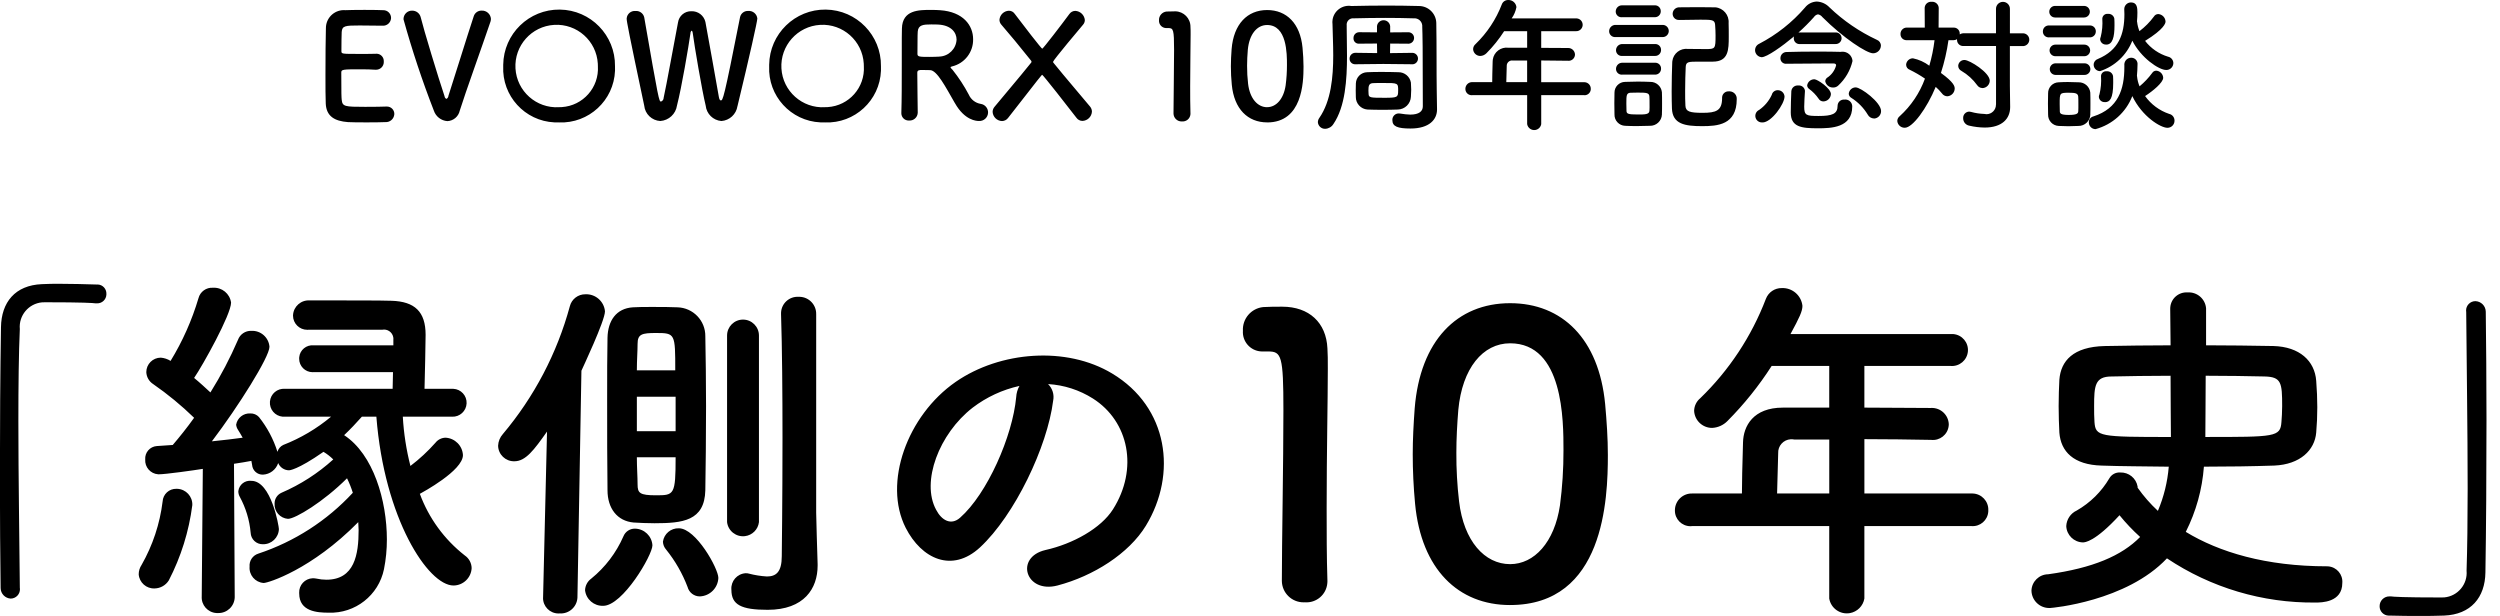
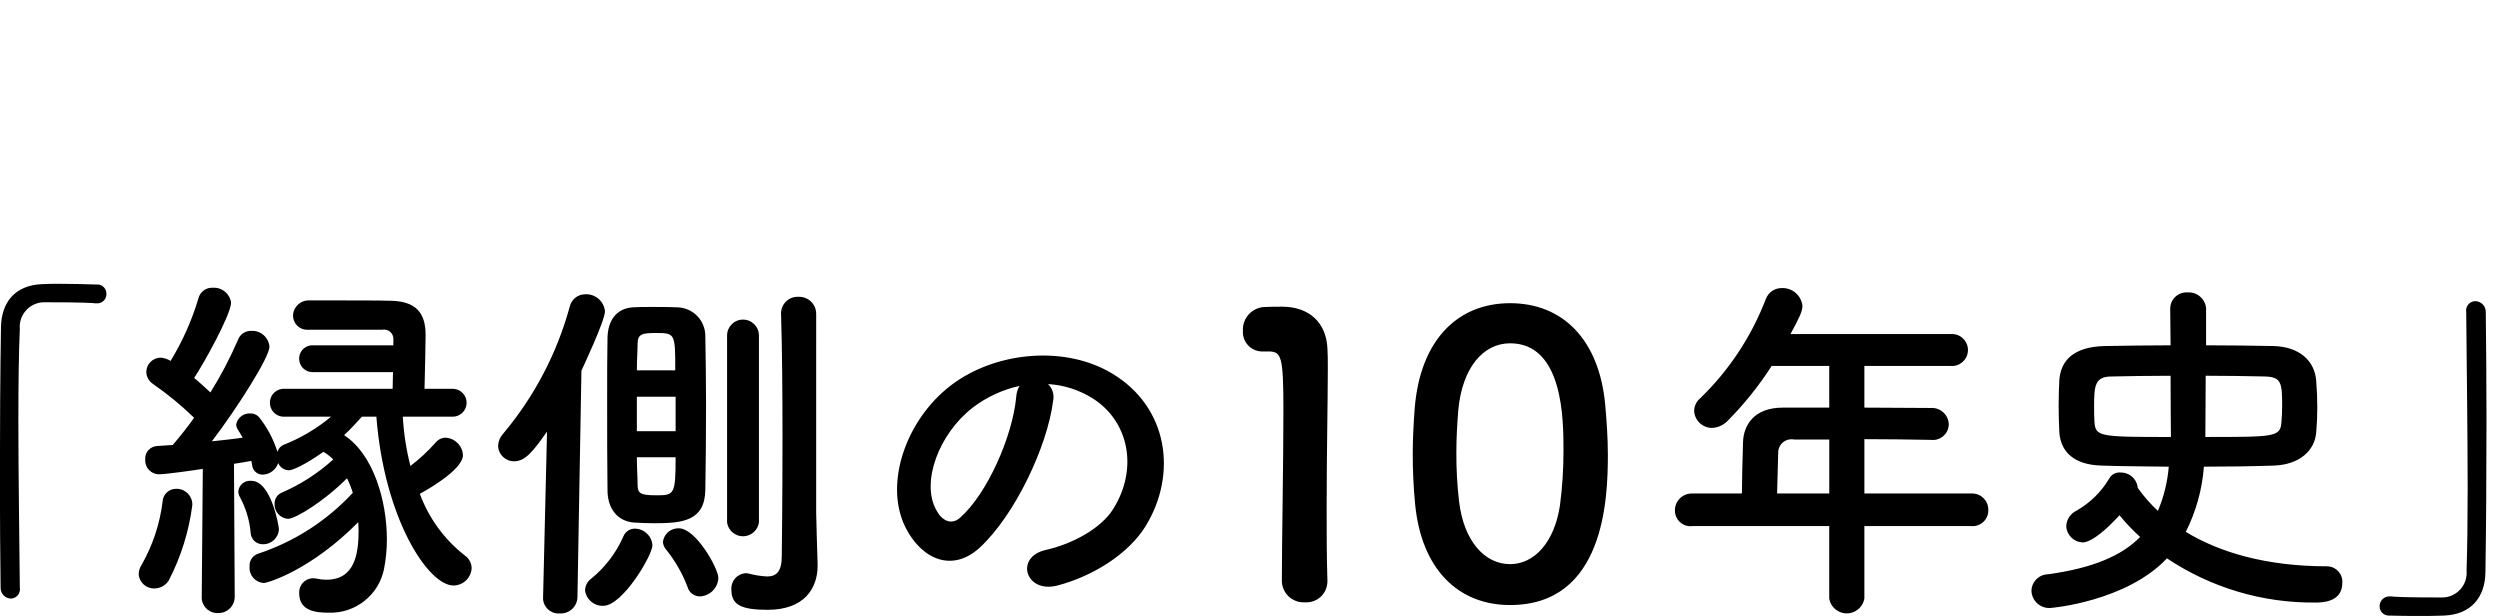
<svg xmlns="http://www.w3.org/2000/svg" version="1.1" id="ttl" x="0px" y="0px" width="276px" height="68px" viewBox="0 0 276 68">
  <path d="M2.188,64.844c-0.04-5.119-0.16-12.117-0.16-18.357c0-3.918,0.04-7.519,0.16-10.157  c-0.135-1.495,0.967-2.817,2.462-2.952c0.125-0.012,0.251-0.014,0.377-0.008c4.16,0,5.279,0.08,5.519,0.119h0.16  c0.556,0.02,1.021-0.416,1.04-0.973c0-0.021,0-0.045,0-0.066c0.023-0.553-0.405-1.019-0.957-1.042  c-0.041-0.001-0.082-0.001-0.123,0.003c-1.439-0.04-2.679-0.08-4.079-0.08c-0.64,0-1.28,0-1.96,0.039  c-2.959,0.121-4.479,2-4.519,4.76c-0.08,4.759-0.12,10.918-0.12,16.877c0,4.318,0.04,8.479,0.08,11.918  c0.009,0.621,0.499,1.129,1.12,1.16c0.569-0.01,1.023-0.479,1.014-1.048c0-0.052-0.005-0.103-0.014-0.152V64.844L2.188,64.844z   M49.906,46.004c0.85,0.037,1.57-0.621,1.607-1.471c0.038-0.851-0.621-1.57-1.471-1.608c-0.045-0.002-0.091-0.002-0.136,0h-3.039  c0.04-2,0.12-4.64,0.12-5.959c0-2.56-1.2-3.68-3.759-3.76c-1.24-0.04-4.28-0.04-6.639-0.04h-2.4  c-0.952-0.062-1.775,0.659-1.837,1.611c-0.001,0.023-0.002,0.046-0.003,0.068c0.001,0.865,0.705,1.566,1.57,1.564  c0.037,0,0.073-0.002,0.11-0.004h8.159c0.559-0.117,1.107,0.241,1.224,0.801c0.022,0.104,0.027,0.213,0.016,0.318v0.601h-8.8  c-0.803-0.077-1.517,0.512-1.594,1.315c-0.005,0.055-0.007,0.109-0.006,0.164c-0.001,0.818,0.661,1.483,1.479,1.485  c0.041,0,0.081-0.002,0.121-0.005h8.759l-0.04,1.84H31.47c-0.851-0.072-1.598,0.559-1.67,1.409c-0.072,0.851,0.559,1.598,1.409,1.67  c0.086,0.007,0.174,0.007,0.261,0h5.079c-1.579,1.319-3.362,2.372-5.279,3.12c-0.313,0.148-0.546,0.426-0.64,0.759  c-0.438-1.395-1.129-2.696-2.04-3.839c-0.246-0.268-0.597-0.414-0.96-0.4c-0.759-0.041-1.429,0.491-1.56,1.24  c0.019,0.201,0.087,0.394,0.2,0.561c0.16,0.279,0.36,0.56,0.52,0.879c-0.959,0.121-2.119,0.281-3.4,0.4  c2.919-3.84,6.359-9.318,6.359-10.439c-0.081-1.03-0.967-1.81-2-1.758c-0.658-0.025-1.257,0.379-1.48,1  c-0.866,2.006-1.882,3.945-3.039,5.799c-0.52-0.479-1.16-1.079-1.8-1.6c0.96-1.4,4.08-7,4.08-8.318  c-0.135-0.986-1.007-1.701-2-1.639c-0.743-0.051-1.416,0.437-1.6,1.158c-0.722,2.431-1.756,4.756-3.079,6.919  c-0.326-0.204-0.696-0.327-1.08-0.36c-0.884,0-1.6,0.717-1.6,1.601c0.023,0.537,0.307,1.029,0.76,1.319  c1.607,1.113,3.118,2.357,4.519,3.72c-0.8,1.12-1.639,2.159-2.359,3c-0.68,0.04-1.28,0.08-1.76,0.12  c-0.762,0.055-1.335,0.717-1.28,1.479l0,0c-0.058,0.848,0.583,1.58,1.429,1.638c0.017,0.001,0.034,0.002,0.051,0.003  c0.76,0,3.879-0.44,4.879-0.601l-0.12,14.038v0.04c-0.062,0.953,0.661,1.775,1.614,1.837c0.062,0.004,0.124,0.005,0.187,0.002  c0.99,0.027,1.814-0.753,1.841-1.743c0.001-0.045,0-0.091-0.001-0.136l-0.08-14.6c0.719-0.12,1.359-0.2,1.919-0.32  c0.04,0.12,0.04,0.32,0.08,0.439c0.046,0.624,0.575,1.1,1.2,1.08c0.771-0.038,1.438-0.547,1.68-1.279  c0.204,0.482,0.676,0.797,1.2,0.8c0,0,0.879,0,3.8-2.04c0.393,0.234,0.756,0.517,1.08,0.84c-1.69,1.533-3.623,2.777-5.719,3.68  c-0.471,0.213-0.77,0.685-0.76,1.201c-0.045,0.868,0.612,1.614,1.48,1.678c0.8,0,3.919-1.879,6.518-4.479  c0.254,0.516,0.468,1.051,0.64,1.6c-2.855,3.088-6.446,5.399-10.438,6.72c-0.618,0.195-1.017,0.794-0.96,1.438  c-0.074,0.92,0.612,1.725,1.531,1.799c0.009,0,0.019,0.001,0.029,0.002c0.479,0,5.279-1.48,10.438-6.719  c0,0.279,0.04,0.6,0.04,0.879c0,2.681-0.44,5.479-3.559,5.479c-0.363-0.001-0.726-0.04-1.08-0.12  c-0.145-0.031-0.292-0.045-0.44-0.04c-0.854,0.035-1.519,0.757-1.484,1.611c0,0.022,0.002,0.046,0.004,0.069c0,2,2,2.119,3.24,2.119  c2.939,0.111,5.528-1.92,6.119-4.801c0.215-1.08,0.322-2.178,0.32-3.279c0-4.278-1.48-9.399-4.72-11.518  c0.68-0.641,1.32-1.32,1.96-2.04h1.6c0.88,11.278,5.719,18.638,8.518,18.638c1.07-0.01,1.948-0.852,2-1.92  c-0.011-0.562-0.294-1.085-0.76-1.4c-2.253-1.762-3.97-4.117-4.959-6.801c0.28-0.16,4.759-2.56,4.759-4.279  c-0.057-1.035-0.883-1.863-1.919-1.92c-0.438,0.009-0.85,0.215-1.12,0.561c-0.834,0.941-1.759,1.799-2.76,2.559  c-0.456-1.781-0.737-3.603-0.84-5.438h5.439V46.004z M30.79,58.404c0-0.28-0.84-5.319-3.04-5.319  c-0.708-0.085-1.351,0.419-1.437,1.127c-0.001,0.011-0.002,0.022-0.003,0.033c0.001,0.21,0.056,0.417,0.16,0.6  c0.667,1.224,1.076,2.571,1.2,3.959c0.023,0.729,0.631,1.302,1.36,1.28c0.949,0.017,1.734-0.733,1.76-1.682V58.404z M18.632,64.083  c1.346-2.6,2.227-5.415,2.6-8.319c0.038-0.955-0.707-1.761-1.663-1.799c-0.032-0.001-0.064-0.002-0.096-0.001  c-0.802-0.021-1.476,0.599-1.52,1.399c-0.303,2.465-1.092,4.844-2.32,7c-0.208,0.307-0.32,0.67-0.32,1.041  c0.068,0.91,0.848,1.602,1.76,1.56c0.635-0.013,1.222-0.345,1.559-0.883V64.083z M90.106,34.688  c0.026-1.035-0.792-1.895-1.828-1.921c-0.044-0.001-0.087-0.001-0.131,0.001c-1.007-0.052-1.866,0.723-1.917,1.73  c-0.002,0.036-0.003,0.073-0.002,0.109v0.08c0.12,3.64,0.16,8.801,0.16,13.639c0,6.879-0.08,13.078-0.08,13.078  c0,1.759-0.64,2.238-1.64,2.238c-0.676-0.04-1.346-0.147-2-0.319c-0.117-0.033-0.239-0.047-0.36-0.04  c-0.927,0.063-1.627,0.867-1.564,1.794c0.001,0.016,0.002,0.03,0.004,0.046c0,1.641,1.08,2.2,4,2.2c4.04,0,5.519-2.36,5.519-4.88  v-0.16c-0.04-1.4-0.16-5.039-0.16-5.68V34.686V34.688z M80.268,57.645c0.118,0.972,1.002,1.664,1.974,1.545  c0.81-0.098,1.447-0.736,1.546-1.545V37.044c0-0.972-0.788-1.761-1.76-1.761c-0.972,0-1.76,0.789-1.76,1.761V57.645L80.268,57.645z   M77.868,54.125c0.04-2.52,0.08-5.919,0.08-9.279c0-2.759-0.04-5.519-0.08-7.718c0.022-1.729-1.351-3.156-3.08-3.2  c-0.72-0.04-1.8-0.04-2.839-0.04c-0.76,0-1.48,0-2.08,0.04c-1.84,0.12-2.76,1.48-2.8,3.36c-0.04,1.8-0.04,4.239-0.04,6.8  c0,3.52,0,7.279,0.04,10.039c0,2,1.08,3.4,2.88,3.559c0.68,0.041,1.479,0.08,2.319,0.08c3.081-0.004,5.521-0.244,5.601-3.643  L77.868,54.125z M77.268,65.843c1.106-0.046,1.993-0.933,2.039-2.04c0-1.039-2.479-5.479-4.359-5.479  c-0.88-0.032-1.641,0.607-1.76,1.479c0.013,0.327,0.141,0.638,0.36,0.88c0.998,1.241,1.794,2.631,2.36,4.119  C76.071,65.42,76.631,65.848,77.268,65.843L77.268,65.843z M59.951,66.003c-0.01,0.942,0.747,1.715,1.689,1.724  c0.05,0.001,0.1-0.001,0.149-0.005c1.015,0.067,1.891-0.702,1.958-1.716c0.001-0.015,0.002-0.029,0.002-0.043l0.44-25.036  c0.12-0.28,2.6-5.519,2.6-6.559c-0.103-1.103-1.053-1.93-2.159-1.88c-0.81-0.011-1.521,0.535-1.72,1.32  c-1.409,5.188-3.935,10.006-7.4,14.117c-0.316,0.354-0.5,0.807-0.52,1.28c0.017,0.967,0.815,1.736,1.782,1.72  c0.006,0,0.012,0,0.018-0.001c1.24,0,2.16-1.239,3.6-3.278l-0.435,18.314v0.04L59.951,66.003z M66.589,66.883  c2.16,0,5.439-5.6,5.439-6.679c-0.061-1.021-0.897-1.821-1.919-1.841c-0.56-0.012-1.069,0.322-1.28,0.841  c-0.794,1.822-2.015,3.427-3.559,4.679c-0.412,0.299-0.663,0.771-0.68,1.28c0.115,1.007,0.987,1.756,2,1.718L66.589,66.883z   M70.309,40.883c0-1.12,0.08-2.12,0.08-2.92c0-1.079,0.48-1.2,2.039-1.2c2.12,0,2.12,0.08,2.12,4.119L70.309,40.883L70.309,40.883z   M74.588,47.602h-4.279v-3.8h4.279V47.602z M74.588,50.48c0,4.16-0.16,4.201-2.16,4.201c-1.8,0-2.039-0.24-2.039-1.201  c0-0.84-0.08-1.879-0.08-3H74.588z M115.708,42.402c1.762,0.104,3.469,0.654,4.959,1.601c3.959,2.521,5.039,7.759,2.2,12.237  c-1.32,2.08-4.4,3.801-7.439,4.48c-3.439,0.801-2.2,4.84,1.32,3.919c3.959-1.04,7.878-3.519,9.758-6.6  c3.479-5.72,2.48-13.078-3.719-16.8c-5.039-3.04-12.358-2.48-17.277,0.92c-5.36,3.719-8.039,11.158-5.519,16.117  c1.759,3.438,5.119,5,8.2,2.16c3.839-3.561,7.439-11.119,8.079-16.201c0.137-0.666-0.075-1.355-0.561-1.832L115.708,42.402z   M112.548,42.604c-0.214,0.379-0.337,0.803-0.36,1.238c-0.4,4.32-3.2,10.68-6.2,13.318c-1,0.88-2.04,0.279-2.64-0.881  c-1.68-3.078,0.32-8.399,4.039-11.277c1.527-1.163,3.288-1.981,5.162-2.396L112.548,42.604z M146.548,64.216V64.13  c-0.086-2.666-0.086-5.375-0.086-8.041c0-6.149,0.129-11.911,0.129-15.351c0-0.946,0-1.721-0.043-2.279  c-0.129-2.838-2.021-4.6-4.987-4.6c-0.9,0-1.248,0-2.107,0.043c-1.325,0.139-2.309,1.291-2.236,2.621  c-0.077,1.18,0.816,2.199,1.996,2.275c0.065,0.005,0.131,0.006,0.197,0.004h0.6c1.462,0,1.678,0.473,1.678,6.493  c0,5.677-0.172,14.835-0.172,18.834c0.012,1.321,1.094,2.382,2.416,2.369c0.04,0,0.08-0.001,0.12-0.004  c1.274,0.099,2.388-0.854,2.486-2.128c0.004-0.05,0.007-0.1,0.007-0.149L146.548,64.216z M166.715,66.796  c10.406,0,10.793-11.7,10.793-16.555c0-1.849-0.129-3.741-0.3-5.634c-0.688-7.181-4.729-11.135-10.492-11.135  c-5.848,0-9.933,4.127-10.534,11.608c-0.13,1.763-0.216,3.44-0.216,5.073c0,1.807,0.086,3.613,0.259,5.462  c0.684,7.228,4.769,11.182,10.487,11.182L166.715,66.796z M166.715,62.281c-2.8,0-5.117-2.537-5.633-6.924  c-0.209-1.783-0.309-3.578-0.3-5.375c0-1.547,0.086-3.139,0.215-4.729c0.43-4.601,2.709-7.353,5.719-7.353  c5.892,0,5.892,8.514,5.892,11.824c0.005,2.027-0.125,4.053-0.388,6.063c-0.605,4.087-2.842,6.495-5.508,6.495L166.715,62.281z   M217.669,58.081c0.948,0.066,1.77-0.647,1.837-1.595c0.004-0.056,0.004-0.11,0.003-0.166c0.032-0.983-0.741-1.807-1.726-1.838  c-0.037-0.002-0.076-0.002-0.114,0h-11.841v-6c2.439,0,5,0.039,7.318,0.08h0.041c0.961,0.113,1.832-0.572,1.946-1.533  c0.007-0.062,0.011-0.125,0.013-0.188c-0.035-1.031-0.899-1.838-1.931-1.804c-0.023,0.001-0.047,0.003-0.069,0.004  c-2.4,0-4.881-0.04-7.319-0.04v-4.6h9.518c0.972,0.084,1.827-0.637,1.911-1.608s-0.637-1.827-1.607-1.911  c-0.102-0.008-0.203-0.008-0.304,0h-17.676c1-1.84,1.32-2.52,1.32-3.119c-0.126-1.152-1.123-2.009-2.28-1.959  c-0.781-0.013-1.485,0.468-1.759,1.199c-1.583,4.138-4.055,7.879-7.239,10.958c-0.42,0.346-0.668,0.856-0.68,1.4  c0.056,1.061,0.938,1.89,2,1.88c0.635-0.034,1.234-0.305,1.679-0.76c1.838-1.848,3.474-3.886,4.88-6.079h6.358v4.6h-5.119  c-3.279,0-4.359,2.04-4.4,3.841c-0.079,2.838-0.12,4.318-0.12,5.639h-5.479c-1.026-0.034-1.886,0.771-1.919,1.797  c-0.001,0.027-0.001,0.055-0.001,0.082c-0.008,0.948,0.754,1.724,1.701,1.732c0.073,0,0.146-0.004,0.219-0.013h15.117v8  c0.183,1.071,1.199,1.792,2.271,1.609c0.823-0.141,1.469-0.786,1.609-1.609v-8h11.839H217.669z M201.951,54.48h-5.76  c0.041-1.479,0.08-3.199,0.121-4.439c-0.045-0.81,0.575-1.502,1.385-1.547c0.125-0.007,0.252,0.002,0.375,0.027h3.879V54.48  L201.951,54.48z M239.632,38.123c-2.479,0-4.959,0.04-7.278,0.08c-3.479,0.08-4.84,1.64-5,3.72c-0.041,0.8-0.08,1.879-0.08,2.919  s0.039,2.08,0.08,2.92c0.159,2.079,1.56,3.559,4.679,3.639c2.159,0.08,4.719,0.08,7.399,0.121c-0.138,1.68-0.543,3.326-1.199,4.879  c-0.834-0.772-1.586-1.631-2.24-2.56v-0.12c-0.158-0.927-0.979-1.594-1.919-1.56c-0.489-0.034-0.956,0.215-1.2,0.64  c-0.869,1.48-2.11,2.707-3.6,3.559c-0.678,0.312-1.125,0.976-1.159,1.721c0.042,0.99,0.847,1.779,1.839,1.8  c0.199,0,1.32-0.04,4.04-3c0.696,0.858,1.458,1.66,2.278,2.399c-2.039,2.08-5.238,3.439-10.158,4.119  c-0.995,0.013-1.805,0.805-1.84,1.801c0.021,1.082,0.914,1.943,1.996,1.923c0.028,0,0.057-0.001,0.084-0.003  c0.16,0,8.4-0.721,12.879-5.479c4.85,3.242,10.566,4.943,16.399,4.879c0.64,0,2.96,0,2.96-2.16c0.078-0.936-0.618-1.758-1.554-1.834  c-0.042-0.004-0.084-0.006-0.126-0.006c-6.76,0-11.918-1.56-15.6-3.801c1.133-2.245,1.812-4.691,2-7.199  c2.68,0,5.358-0.041,7.758-0.121c2.88-0.119,4.479-1.719,4.64-3.639c0.08-0.92,0.12-1.84,0.12-2.8c0-0.92-0.04-1.919-0.12-2.919  c-0.16-2.2-1.84-3.76-4.719-3.84c-2.48-0.04-4.959-0.08-7.439-0.08v-4.077c-0.083-1.046-0.993-1.831-2.04-1.761  c-0.987-0.068-1.845,0.676-1.914,1.663c-0.004,0.046-0.005,0.092-0.005,0.138v0.04L239.632,38.123z M243.511,41.482  c2.32,0,4.64,0.041,6.479,0.08c1.88,0.041,1.96,0.681,1.96,3.279c0,0.641-0.04,1.24-0.08,1.76c-0.12,1.641-0.681,1.641-8.4,1.641  c-0.002-1.238,0.038-3.959,0.038-6.758L243.511,41.482z M239.669,48.244c-7.879,0-8.319-0.04-8.438-1.641  c-0.041-0.52-0.041-1.16-0.041-1.76c0-2.238,0.08-3.279,1.92-3.279c1.801-0.039,4.08-0.08,6.52-0.08  C239.629,44.244,239.669,46.964,239.669,48.244z M272.27,34.486c0.039,5.399,0.159,12.918,0.159,19.437  c0,3.479-0.04,6.679-0.12,9.078c0.136,1.495-0.967,2.816-2.461,2.952c-0.126,0.012-0.252,0.014-0.379,0.008  c-4.158,0-5.279-0.08-5.519-0.12h-0.16c-0.593-0.003-1.077,0.476-1.08,1.067c0,0.005,0,0.009,0,0.013  c-0.013,0.562,0.431,1.027,0.993,1.041c0.029,0.001,0.058,0,0.087-0.002c1.2,0.04,2.28,0.04,3.399,0.04c0.841,0,1.68,0,2.64-0.04  c2.96-0.12,4.519-2,4.56-4.759c0.079-4.76,0.119-10.918,0.119-16.877c0-4.319-0.04-8.479-0.08-11.918  c-0.013-0.635-0.523-1.146-1.158-1.16c-0.57,0.01-1.023,0.479-1.015,1.048c0.001,0.051,0.006,0.102,0.015,0.151V34.486  L272.27,34.486z" />
-   <path id="ttl1.svg" d="M42.229,2.837c0.485,0.035,0.907-0.33,0.942-0.815c0.001-0.017,0.002-0.033,0.002-0.05  c-0.002-0.471-0.386-0.851-0.856-0.849c-0.015,0-0.029,0-0.044,0.001c-0.24-0.016-1.12-0.032-2.032-0.032  c-0.9,0-1.81,0.016-2.101,0.032c-1.095-0.095-2.06,0.716-2.153,1.811c-0.006,0.068-0.009,0.137-0.008,0.206  c-0.031,1.008-0.048,3.185-0.048,5.137c0,1.301,0,2.481,0.032,3.154c0.064,1.408,0.976,1.937,2.449,2.049  c0.208,0.016,1.136,0.031,2.049,0.031s1.856-0.016,2.064-0.031c0.514,0.041,0.964-0.342,1.006-0.855  c0.001-0.015,0.002-0.029,0.003-0.045c0.003-0.449-0.357-0.814-0.806-0.818c-0.02,0-0.039,0-0.059,0.001h-0.077  c-0.3,0.017-1.329,0.032-2.272,0.032c-2.258,0-2.514-0.032-2.594-0.768c-0.031-0.272-0.048-0.641-0.048-3.025  c0-0.336,0.16-0.352,2.146-0.352c0.607,0,1.216,0.016,1.615,0.047h0.08c0.469,0.002,0.85-0.375,0.852-0.844  c0-0.023,0-0.046-0.002-0.069c0.026-0.444-0.312-0.826-0.757-0.852c-0.048-0.003-0.096-0.001-0.144,0.004  c-0.288,0.016-1.056,0.016-1.792,0.016c-1.969,0-1.984,0-1.984-0.32c0.016-0.928,0-1.713,0.031-2.1  c0.048-0.688,0.384-0.72,1.985-0.72C40.805,2.821,42.229,2.837,42.229,2.837z M50.757,12.217c0.608-1.953,2.449-7.043,3.393-9.828  c0.031-0.099,0.047-0.201,0.049-0.305c-0.036-0.532-0.491-0.938-1.024-0.912c-0.405-0.012-0.767,0.251-0.88,0.64  c-0.7,2.1-2.337,7.412-2.785,8.755c-0.008,0.149-0.094,0.283-0.225,0.353c-0.118-0.056-0.197-0.17-0.208-0.3  c-0.672-1.985-2.354-7.539-2.625-8.692c-0.097-0.442-0.491-0.756-0.944-0.752c-0.515-0.016-0.944,0.389-0.96,0.903  c-0.001,0.019-0.001,0.039,0,0.058c0.946,3.41,2.062,6.771,3.345,10.068c0.216,0.659,0.809,1.12,1.5,1.168  C50.057,13.342,50.616,12.867,50.757,12.217z M61.717,13.517c3.283,0.13,6.051-2.427,6.181-5.71c0.006-0.167,0.006-0.333-0.002-0.5  c0.044-3.408-2.684-6.206-6.092-6.249c-3.408-0.043-6.205,2.684-6.249,6.092c0,0.052,0,0.104,0,0.157  c-0.15,3.276,2.382,6.054,5.657,6.204c0.168,0.008,0.337,0.009,0.505,0.002V13.517z M61.717,11.836  c-2.511,0.146-4.663-1.772-4.809-4.282c-0.145-2.511,1.772-4.664,4.282-4.809c2.511-0.146,4.664,1.772,4.809,4.282  c0.006,0.093,0.008,0.187,0.008,0.279c0.145,2.351-1.643,4.372-3.993,4.518c-0.099,0.006-0.197,0.009-0.297,0.008V11.836z   M81.417,11.724c1.345-5.57,2.193-9.379,2.193-9.684c-0.054-0.505-0.502-0.875-1.009-0.832c-0.428-0.023-0.81,0.269-0.899,0.688  c-1.809,9.188-1.9,9.188-2.129,9.188c-0.08,0-0.16-0.101-0.208-0.368c-0.336-1.857-1.137-6.467-1.488-8.291  c-0.166-0.717-0.818-1.214-1.553-1.185c-0.737-0.02-1.372,0.518-1.473,1.249c-0.417,2.129-1.28,6.978-1.585,8.307  c0.001,0.186-0.114,0.352-0.288,0.416c-0.224,0-0.256-0.1-1.856-9.3c-0.103-0.439-0.511-0.737-0.96-0.7  c-0.492-0.046-0.928,0.314-0.975,0.806c-0.001,0.014-0.002,0.028-0.003,0.042c0,0.289,0.225,1.5,1.938,9.6  c0.09,0.928,0.846,1.651,1.776,1.7c0.941-0.066,1.708-0.779,1.842-1.713c0.512-1.969,1.279-6.515,1.487-7.972  c-0.005-0.111,0.043-0.217,0.128-0.288c0.048,0,0.101,0.08,0.128,0.288c0.177,1.345,1.01,6.291,1.426,7.987  c0.093,0.908,0.818,1.622,1.728,1.699c0.904-0.062,1.644-0.746,1.778-1.643L81.417,11.724z M91.079,13.517  c3.283,0.129,6.05-2.428,6.179-5.711c0.007-0.167,0.007-0.333-0.001-0.499c0.043-3.408-2.685-6.206-6.092-6.249  c-3.408-0.043-6.206,2.684-6.249,6.092c-0.001,0.052-0.001,0.104,0,0.157c-0.15,3.276,2.383,6.054,5.659,6.204  c0.167,0.008,0.335,0.009,0.502,0.002L91.079,13.517z M91.079,11.836c-2.511,0.146-4.664-1.771-4.81-4.281s1.771-4.664,4.281-4.81  c2.511-0.146,4.664,1.771,4.81,4.281c0.005,0.094,0.008,0.187,0.008,0.28c0.145,2.351-1.644,4.372-3.993,4.518  c-0.1,0.006-0.198,0.009-0.298,0.008L91.079,11.836z M105.415,11.372c1.088,1.938,2.399,1.984,2.657,1.984  c0.523,0.034,0.975-0.363,1.009-0.887c0.032-0.496-0.324-0.934-0.817-1.002c-0.582-0.098-1.076-0.482-1.312-1.023  c-0.511-0.967-1.11-1.883-1.792-2.737c-0.093-0.074-0.17-0.167-0.226-0.272c0-0.048,0.048-0.064,0.161-0.1  c1.394-0.324,2.368-1.58,2.336-3.01c0-1.5-1.071-3.025-3.665-3.2c-0.239-0.016-0.607-0.032-0.976-0.032c-1.345,0-3.17,0-3.218,2.049  c-0.017,0.656-0.017,0.72-0.017,4.178c0,1.76,0,3.666-0.048,5.154v0.032c0.002,0.445,0.365,0.804,0.81,0.802  c0.019,0,0.037,0,0.056-0.002c0.49,0.031,0.912-0.342,0.942-0.832c0.001-0.016,0.001-0.031,0.002-0.048  c0-0.577-0.049-3.2-0.049-4.399c0-0.289,0.225-0.301,0.528-0.301s0.672,0.016,0.881,0.016c0.767,0.01,1.71,1.851,2.735,3.631  H105.415z M103.715,6.25c-0.288,0.016-0.7,0.032-1.1,0.032c-1.121,0-1.329-0.016-1.329-0.336c0.016-0.928,0-2.065,0.032-2.449  c0.048-0.752,0.624-0.8,1.488-0.8c0.3,0,0.592,0,0.8,0.016c1.393,0.08,2,0.864,2,1.664c-0.052,1.019-0.872,1.829-1.891,1.869  L103.715,6.25z M113.842,6.714c0.028,0.024,0.041,0.063,0.032,0.1c0.006,0.037-0.007,0.073-0.032,0.1  c-1.424,1.776-3.041,3.649-4.049,4.882c-0.133,0.156-0.207,0.355-0.208,0.561c0.035,0.555,0.485,0.99,1.04,1.008  c0.267-0.006,0.515-0.136,0.672-0.352c3.634-4.674,3.714-4.754,3.762-4.754c0.08,0,2.9,3.585,3.777,4.738  c0.152,0.221,0.404,0.352,0.673,0.352c0.558-0.025,1.006-0.467,1.04-1.023c-0.001-0.206-0.075-0.404-0.208-0.562  c-1.056-1.28-2.641-3.104-4.066-4.866c-0.013-0.025-0.019-0.053-0.016-0.08c0-0.16,3.154-3.921,3.3-4.081  c0.133-0.145,0.206-0.333,0.208-0.528c-0.053-0.552-0.503-0.982-1.057-1.009c-0.263,0.003-0.508,0.135-0.656,0.352  c-0.848,1.153-2.9,3.826-2.993,3.826c-0.08,0-2.145-2.657-3.041-3.858c-0.144-0.212-0.384-0.339-0.641-0.336  c-0.553,0.023-1,0.458-1.04,1.009c0.005,0.195,0.078,0.382,0.208,0.528c0.88,1.012,2.032,2.405,3.296,3.989L113.842,6.714z   M131.427,12.557v-0.032c-0.032-0.992-0.032-2-0.032-2.994c0-2.288,0.049-4.433,0.049-5.713c0-0.352,0-0.64-0.017-0.848  c0.012-0.938-0.74-1.709-1.68-1.72c-0.059,0-0.118,0.002-0.177,0.007c-0.336,0-0.465,0-0.784,0.016  c-0.494,0.051-0.861,0.481-0.833,0.977c-0.026,0.441,0.309,0.82,0.75,0.847c0.022,0.001,0.045,0.001,0.066,0.001h0.225  c0.544,0,0.624,0.176,0.624,2.417c0,2.113-0.064,5.522-0.064,7.011c0.005,0.492,0.407,0.887,0.898,0.882  c0.016,0,0.03-0.001,0.046-0.001c0.475,0.037,0.89-0.316,0.927-0.791c0.002-0.021,0.003-0.041,0.003-0.062L131.427,12.557z   M139.891,13.517c3.873,0,4.018-4.354,4.018-6.162c0-0.689-0.048-1.393-0.111-2.1c-0.258-2.673-1.762-4.146-3.906-4.146  c-2.178,0-3.701,1.537-3.923,4.322c-0.048,0.656-0.08,1.28-0.08,1.889c0,0.672,0.032,1.344,0.101,2.033  c0.254,2.688,1.773,4.16,3.906,4.16L139.891,13.517z M139.891,11.836c-1.041,0-1.905-0.944-2.101-2.577  c-0.078-0.664-0.115-1.332-0.112-2c0-0.577,0.032-1.169,0.08-1.761c0.16-1.713,1.01-2.737,2.129-2.737  c2.193,0,2.193,3.169,2.193,4.4c0.002,0.754-0.046,1.508-0.145,2.256c-0.219,1.52-1.053,2.415-2.041,2.415L139.891,11.836z   M155.956,7.099c0.35-0.024,0.613-0.326,0.589-0.676c-0.021-0.316-0.273-0.567-0.589-0.589h-0.017l-2.48,0.032l0.016-1.056  l2.033,0.016h0.016c0.35-0.024,0.613-0.327,0.59-0.676c-0.021-0.316-0.273-0.567-0.59-0.589h-0.016l-2.033,0.016V2.889  c-0.041-0.402-0.402-0.694-0.804-0.651c-0.345,0.036-0.616,0.308-0.651,0.651v0.683l-1.953-0.016h-0.016  c-0.35,0.004-0.629,0.289-0.625,0.638c0,0.006,0,0.012,0,0.019c-0.02,0.317,0.221,0.59,0.538,0.61  c0.028,0.002,0.058,0.001,0.087-0.001h0.016l1.953-0.016l0.016,1.056l-2.385-0.032h-0.016c-0.351-0.004-0.637,0.277-0.641,0.627  c0,0.009,0,0.019,0,0.028c-0.006,0.332,0.258,0.604,0.59,0.61c0.017,0,0.033,0,0.051-0.001h0.016l3.072-0.033l3.217,0.033h0.017  V7.099z M158.614,9.868c-0.032-1.762,0-4.994-0.048-7.347c-0.033-1.028-0.871-1.848-1.9-1.857c-1.265-0.032-2.4-0.048-3.537-0.048  c-1.301,0-2.562,0.016-3.938,0.048c-0.99-0.157-1.919,0.519-2.075,1.508c-0.027,0.174-0.029,0.351-0.006,0.524v0.048  c0.016,0.976,0.079,2.129,0.079,3.361c0,2.4-0.239,5.042-1.536,6.915c-0.101,0.135-0.155,0.297-0.16,0.465  c0.026,0.427,0.39,0.754,0.817,0.735c0.369-0.015,0.707-0.213,0.9-0.528c1.312-1.92,1.5-4.899,1.5-7.539  c0-1.1-0.033-2.145-0.033-3.025v-0.32c-0.049-0.383,0.223-0.734,0.605-0.783c0.055-0.007,0.109-0.007,0.163-0.001  c1.2-0.032,2.384-0.048,3.554-0.048c1.024,0,2.049,0.016,3.09,0.048c0.472-0.041,0.887,0.31,0.928,0.782  c0.004,0.049,0.004,0.098,0,0.147c0.031,0.96,0.064,1.985,0.064,8.786c0,0.545-0.416,0.914-1.394,0.914  c-0.36-0.012-0.718-0.049-1.072-0.112c-0.058-0.013-0.116-0.019-0.176-0.017c-0.387-0.012-0.71,0.293-0.721,0.68  c-0.001,0.019-0.001,0.037,0.001,0.057c0,0.7,0.576,0.928,2,0.928c2.08,0,2.93-0.992,2.93-2.1v-0.031L158.614,9.868z M149.682,10.7  c-0.006,0.729,0.554,1.338,1.281,1.393c0.432,0.016,1.057,0.032,1.68,0.032c0.625,0,1.25-0.017,1.682-0.032  c0.774-0.021,1.402-0.635,1.439-1.409c0.017-0.336,0.033-0.56,0.033-0.784c0-0.224-0.017-0.449-0.033-0.785  c-0.116-0.664-0.695-1.146-1.369-1.143c-0.48-0.016-1.233-0.031-1.938-0.031c-0.592,0-1.152,0.016-1.521,0.031  c-0.677,0.014-1.225,0.555-1.248,1.232c0,0.336-0.016,0.561-0.016,0.785c-0.005,0.211,0.012,0.402,0.012,0.707L149.682,10.7z   M154.355,10.012c0,0.736-0.079,0.784-1.536,0.784c-1.536,0-1.714-0.016-1.729-0.432c0-0.192-0.016-0.272-0.016-0.368  c0-0.5,0.049-0.785,0.48-0.817c0.24-0.016,0.672-0.016,1.121-0.016c1.682-0.004,1.682-0.004,1.682,0.845L154.355,10.012z   M174.887,10.512c0.379,0.026,0.707-0.259,0.734-0.638c0.001-0.021,0.002-0.041,0.001-0.062c0.013-0.394-0.296-0.724-0.69-0.736  c-0.016-0.001-0.03-0.001-0.045,0h-4.738v-2.4c0.977,0,2,0.016,2.929,0.032h0.017c0.385,0.046,0.732-0.228,0.779-0.611  c0.003-0.025,0.005-0.051,0.005-0.077c-0.014-0.412-0.359-0.735-0.771-0.721c-0.009,0-0.019,0.001-0.028,0.001  c-0.96,0-1.953-0.016-2.93-0.016V3.442h3.81c0.39,0.033,0.731-0.256,0.765-0.645c0.032-0.389-0.256-0.731-0.646-0.764  c-0.04-0.003-0.079-0.003-0.119,0h-7.075c0.266-0.372,0.446-0.798,0.529-1.248c-0.051-0.46-0.449-0.803-0.913-0.784  c-0.312-0.003-0.591,0.188-0.7,0.48c-0.635,1.656-1.625,3.153-2.9,4.386c-0.167,0.138-0.266,0.343-0.271,0.56  c0.022,0.424,0.375,0.756,0.801,0.752c0.253-0.012,0.492-0.119,0.672-0.3c0.735-0.739,1.391-1.555,1.953-2.433h2.541v1.826h-2.049  c-0.844-0.12-1.625,0.467-1.744,1.311c-0.012,0.075-0.016,0.15-0.016,0.226c-0.032,1.136-0.048,1.729-0.048,2.257h-2.193  c-0.411-0.014-0.755,0.308-0.769,0.719c0,0.011,0,0.022,0,0.033c-0.004,0.38,0.301,0.69,0.681,0.693c0.03,0,0.06-0.002,0.088-0.005  h6.05v3.2c0.074,0.429,0.482,0.717,0.911,0.643c0.328-0.057,0.585-0.314,0.642-0.643v-3.2h4.738L174.887,10.512z M168.596,9.071  h-2.301c0.016-0.592,0.032-1.28,0.049-1.776c-0.018-0.324,0.23-0.602,0.555-0.619c0.049-0.002,0.098,0.001,0.145,0.01h1.551v2.385  H168.596z M185.411,2.205c0.833-0.016,1.601-0.032,2.337-0.032c1.281,0,1.553,0.016,1.6,0.56c0.033,0.432,0.049,0.816,0.049,1.184  c0,1.473-0.032,1.5-1.1,1.5c-0.625,0-1.33-0.016-1.938-0.016c-0.85-0.107-1.626,0.495-1.733,1.344  c-0.007,0.052-0.011,0.104-0.012,0.156c-0.032,0.817-0.063,2.081-0.063,3.2c0,0.736,0.016,1.408,0.031,1.872  c0.064,1.729,1.426,1.953,3.329,1.953c1.681,0,3.825-0.128,3.825-2.978c0.033-0.444-0.303-0.831-0.747-0.863  c-0.038-0.003-0.077-0.003-0.116,0c-0.385-0.029-0.723,0.258-0.752,0.644c-0.002,0.03-0.002,0.062-0.001,0.093  c0,1.408-0.672,1.633-2.161,1.633c-1.424,0-1.855-0.145-1.889-0.785c-0.031-0.48-0.031-1.057-0.031-1.648  c0-0.944,0.031-1.937,0.064-2.641c0.031-0.561,0.299-0.577,1.408-0.577h1.582c1.746,0,1.762-1.328,1.762-2.753  c0-0.528,0-1.1-0.016-1.5c0.074-0.889-0.586-1.67-1.475-1.745c-0.09-0.007-0.181-0.007-0.271,0c-0.527-0.016-1.072-0.016-1.6-0.016  c-0.721,0-1.424,0-2.081,0.016c-0.399-0.016-0.735,0.295-0.751,0.694c0,0.009-0.001,0.018-0.001,0.026  c-0.001,0.372,0.3,0.675,0.673,0.676c0.021,0,0.042-0.001,0.062-0.003h0.017L185.411,2.205z M182.674,1.9  c0.354,0.017,0.656-0.256,0.673-0.61c0.001-0.015,0.001-0.03,0.001-0.046c0.012-0.35-0.261-0.644-0.611-0.657  c-0.021,0-0.041,0-0.062,0.001h-3.6c-0.379-0.008-0.691,0.293-0.699,0.672c-0.001,0.005-0.001,0.011-0.001,0.016  c0.001,0.347,0.282,0.628,0.63,0.628c0.023,0,0.047-0.001,0.07-0.004H182.674z M183.523,4.093c0.371,0.021,0.688-0.264,0.709-0.635  c0.02-0.371-0.265-0.688-0.636-0.708c-0.024-0.001-0.049-0.001-0.073,0h-5.139c-0.386-0.021-0.715,0.276-0.736,0.662  c0,0.012,0,0.025,0,0.038c0.002,0.36,0.297,0.649,0.656,0.646c0.027,0,0.054-0.002,0.08-0.006h5.139V4.093z M182.706,6.174  c0.354,0.017,0.655-0.256,0.673-0.61c0-0.015,0-0.03,0-0.046c0.014-0.35-0.26-0.644-0.609-0.657c-0.021,0-0.043,0-0.063,0.001  h-3.601c-0.378-0.008-0.691,0.293-0.699,0.672c0,0.005,0,0.011,0,0.016c0,0.348,0.283,0.628,0.63,0.628  c0.023,0,0.047-0.001,0.069-0.004H182.706z M182.706,8.239c0.354,0.017,0.655-0.256,0.673-0.61c0-0.016,0-0.031,0-0.046  c0.014-0.35-0.26-0.645-0.609-0.658c-0.021,0-0.042,0-0.063,0.001h-3.601c-0.378-0.008-0.691,0.293-0.699,0.672  c0,0.006,0,0.012,0,0.017c0,0.347,0.283,0.628,0.63,0.628c0.023,0,0.047-0.002,0.069-0.004H182.706L182.706,8.239z M183.475,12.608  c0.017-0.352,0.017-0.769,0.017-1.199c0-0.432,0-0.864-0.017-1.232c-0.07-0.66-0.637-1.154-1.299-1.137  c-0.416-0.016-0.881-0.032-1.361-0.032c-0.479,0-0.961,0.017-1.408,0.032c-0.652,0.008-1.176,0.543-1.168,1.195  c0,0.007,0,0.014,0,0.021c0,0.352-0.016,0.736-0.016,1.136c0,0.4,0.016,0.817,0.016,1.233c-0.025,0.672,0.5,1.238,1.172,1.264  c0.004,0,0.008,0,0.012,0c0.368,0.016,0.784,0.032,1.217,0.032c0.513,0,1.024-0.017,1.488-0.032c0.718,0.027,1.321-0.533,1.348-1.25  c0.001-0.013,0.002-0.025,0.002-0.039L183.475,12.608z M182.098,12.241c-0.031,0.399-0.5,0.399-1.299,0.399  c-1.058,0-1.218-0.079-1.234-0.384c0-0.241-0.016-0.529-0.016-0.816c0-0.881,0-1.168,0.448-1.201  c0.257-0.016,0.544-0.016,0.817-0.016c1.008,0,1.248,0.032,1.279,0.432c0.017,0.225,0.017,0.513,0.017,0.801  c0.005,0.264,0.005,0.552-0.011,0.777L182.098,12.241z M202.645,4.862c0.354,0.014,0.651-0.262,0.666-0.615  c0.014-0.354-0.262-0.652-0.615-0.666c-0.018-0.001-0.034-0.001-0.051,0h-3.938c-0.054-0.004-0.108,0.002-0.159,0.016  c0.603-0.538,1.174-1.11,1.713-1.713c0.1-0.158,0.263-0.267,0.447-0.3c0.191,0.037,0.363,0.144,0.48,0.3c2.32,2.321,4.9,4,5.6,4  c0.471-0.001,0.854-0.378,0.864-0.848c0-0.287-0.179-0.542-0.448-0.641c-1.929-0.901-3.697-2.112-5.234-3.585  c-0.364-0.385-0.863-0.614-1.393-0.64c-0.516,0.018-0.996,0.264-1.312,0.672c-1.412,1.636-3.123,2.988-5.041,3.986  c-0.394,0.173-0.572,0.632-0.399,1.025c0.116,0.264,0.368,0.441,0.655,0.463c0.576,0,2.272-1.2,3.584-2.3  c-0.027,0.071-0.037,0.148-0.031,0.224c0,0.346,0.281,0.627,0.627,0.626c0.016,0,0.03,0,0.045-0.001h3.938L202.645,4.862z   M206.887,13.089c0.443-0.018,0.792-0.388,0.783-0.832c0-0.961-2.225-2.609-2.8-2.609c-0.399-0.001-0.731,0.303-0.769,0.7  c0.008,0.187,0.109,0.356,0.272,0.448c0.745,0.467,1.37,1.104,1.824,1.857c0.135,0.257,0.398,0.42,0.688,0.428V13.089z   M197.234,7.038c1.039-0.016,3.072-0.032,4.386-0.032h0.8c0.209,0,0.288,0.081,0.288,0.209c-0.149,0.569-0.51,1.062-1.008,1.376  c-0.116,0.094-0.187,0.234-0.192,0.384c0.085,0.414,0.457,0.706,0.881,0.688c0.201,0.002,0.395-0.072,0.543-0.209  c0.789-0.727,1.342-1.675,1.586-2.72c-0.041-0.606-0.564-1.065-1.172-1.024c-0.043,0.003-0.086,0.008-0.129,0.016  c-0.607-0.016-1.488-0.032-2.416-0.032c-1.301,0-2.689,0.016-3.569,0.048c-0.374,0.003-0.676,0.309-0.673,0.683  c0,0.001,0,0.003,0,0.005c-0.006,0.332,0.258,0.604,0.589,0.611c0.022,0,0.046,0,0.067-0.003h0.017H197.234z M202.135,10.399  c0-0.656-1.5-1.648-1.826-1.648c-0.396-0.006-0.736,0.281-0.799,0.672c0.006,0.153,0.082,0.295,0.207,0.385  c0.41,0.301,0.768,0.669,1.057,1.088c0.108,0.188,0.311,0.303,0.527,0.301c0.445-0.011,0.807-0.36,0.832-0.805L202.135,10.399z   M199.27,10.048c-0.027-0.365-0.346-0.639-0.711-0.611c-0.009,0-0.018,0.002-0.026,0.002c-0.378-0.045-0.722,0.225-0.767,0.604  c-0.001,0.002-0.001,0.004-0.002,0.006c-0.031,0.752-0.063,1.632-0.063,2.32v0.049c0,1.615,1.185,1.744,2.993,1.744  c1.457,0,3.794-0.049,3.794-2.4c0.008-0.42-0.327-0.768-0.747-0.775c-0.039,0-0.078,0.002-0.118,0.008  c-0.378-0.035-0.714,0.242-0.749,0.621c-0.002,0.021-0.003,0.044-0.003,0.066c0,0.9-0.608,1.121-2.101,1.121  c-1.359,0-1.584-0.064-1.584-1.025c0-0.5,0.049-1.136,0.08-1.699v-0.032L199.27,10.048z M194.579,13.521  c0.992,0,2.433-2.049,2.433-2.865c-0.021-0.396-0.354-0.706-0.752-0.699c-0.312-0.004-0.584,0.209-0.656,0.512  c-0.308,0.67-0.788,1.244-1.393,1.665c-0.363,0.165-0.525,0.595-0.359,0.958c0.127,0.281,0.419,0.451,0.727,0.422L194.579,13.521z   M218.854,9.728c0.445-0.014,0.804-0.371,0.816-0.816c0-0.9-2.225-2.29-2.785-2.29c-0.368-0.012-0.68,0.273-0.699,0.641  c0,0.239,0.137,0.456,0.352,0.561c0.686,0.4,1.279,0.94,1.745,1.584c0.128,0.191,0.341,0.309,0.571,0.312V9.728z M220.354,11.552  c0.005,0.578-0.461,1.051-1.039,1.056c-0.088,0.001-0.176-0.01-0.26-0.03c-0.492-0.018-0.982-0.092-1.457-0.225  c-0.068-0.018-0.138-0.027-0.209-0.031c-0.379,0.016-0.674,0.338-0.656,0.717c0,0.006,0,0.013,0.001,0.019  c-0.004,0.399,0.279,0.743,0.672,0.816c0.558,0.132,1.128,0.201,1.7,0.208c1.938,0,2.816-0.992,2.816-2.258v-0.031l-0.031-2.305  v-4.4h1.377c0.389,0.033,0.73-0.256,0.764-0.645s-0.256-0.731-0.645-0.764c-0.04-0.003-0.08-0.003-0.119,0h-1.373V0.973  c0-0.424-0.344-0.768-0.769-0.768c-0.424,0-0.769,0.344-0.769,0.768v2.699h-3.553c-0.16-0.004-0.316,0.041-0.449,0.128V3.736  c0.021-0.358-0.252-0.666-0.609-0.687c-0.021-0.001-0.041-0.001-0.062-0.001h-1.664l0.016-2.177  c-0.021-0.394-0.355-0.695-0.75-0.675c-0.011,0-0.022,0.001-0.034,0.002c-0.384-0.038-0.728,0.243-0.766,0.627  c-0.001,0.015-0.003,0.03-0.003,0.045l0.012,2.174h-1.98c-0.382-0.005-0.695,0.301-0.7,0.684c0,0.012,0,0.024,0.001,0.036  c-0.011,0.362,0.274,0.663,0.636,0.673c0.021,0.001,0.042,0,0.063-0.001h3.058c-0.114,0.953-0.308,1.896-0.576,2.818  c-0.536-0.401-1.153-0.68-1.81-0.817c-0.396,0-0.726,0.309-0.752,0.705c0.001,0.252,0.162,0.477,0.4,0.56  c0.582,0.284,1.145,0.61,1.68,0.976c-0.578,1.588-1.533,3.011-2.785,4.146c-0.165,0.125-0.266,0.32-0.271,0.527  c0.033,0.434,0.399,0.764,0.833,0.752c0.864,0,2.433-2.145,3.409-4.513c0.25,0.22,0.48,0.46,0.688,0.72  c0.136,0.195,0.355,0.314,0.592,0.32c0.451-0.027,0.807-0.396,0.818-0.848c0-0.241-0.064-0.674-1.521-1.729  c0.381-1.18,0.658-2.39,0.832-3.618h0.576c0.131,0,0.26-0.04,0.369-0.112v0.064c-0.012,0.372,0.279,0.682,0.651,0.694  c0.034,0.001,0.067,0,0.101-0.004h3.554v6.466L220.354,11.552z M235.922,2.365c0.031-0.325,0.048-0.651,0.047-0.977  c0-0.48-0.016-1.12-0.699-1.12c-0.408-0.006-0.746,0.319-0.752,0.728c0,0.008,0,0.016,0,0.024v0.032  c0,0.176,0.016,0.352,0.016,0.512c0,2.241-0.641,3.986-2.93,4.946c-0.271,0.088-0.457,0.339-0.463,0.625  c-0.004,0.392,0.309,0.713,0.699,0.72c1.632-0.532,2.941-1.765,3.569-3.362c0.944,1.873,2.913,3.234,3.746,3.234  c0.426,0.007,0.776-0.332,0.784-0.758c0-0.003,0-0.007,0-0.011c-0.01-0.343-0.256-0.634-0.592-0.7  c-1.004-0.305-1.889-0.915-2.529-1.745c2.129-1.312,2.257-1.968,2.257-2.128c-0.016-0.441-0.36-0.8-0.8-0.833  c-0.197,0.001-0.379,0.104-0.48,0.272c-0.453,0.612-0.992,1.157-1.6,1.617c-0.133-0.328-0.219-0.672-0.258-1.024L235.922,2.365z   M232.528,4.926c0.7,0,0.912-0.833,0.912-2.113c0-0.256,0-0.512-0.017-0.753c-0.062-0.338-0.378-0.569-0.72-0.528  c-0.299-0.035-0.569,0.179-0.604,0.479c-0.002,0.021-0.004,0.043-0.004,0.065c0.047,0.672-0.012,1.347-0.176,2  c-0.041,0.084-0.063,0.178-0.063,0.272c0.03,0.343,0.332,0.598,0.676,0.57L232.528,4.926z M230.079,1.932  c0.354,0,0.64-0.287,0.64-0.64c0-0.353-0.286-0.64-0.64-0.64l0,0h-3.2c-0.354,0-0.64,0.287-0.64,0.64c0,0.354,0.286,0.64,0.64,0.64  l0,0H230.079z M234.529,7.167v0.256c0,2.433-0.672,4.545-3.409,5.426c-0.304,0.07-0.518,0.344-0.513,0.656  c-0.003,0.41,0.326,0.746,0.736,0.752c1.859-0.5,3.369-1.855,4.065-3.648c1.073,2.256,3.122,3.5,3.874,3.5  c0.43,0.003,0.781-0.343,0.785-0.772c0-0.009-0.001-0.019-0.001-0.028c0.002-0.354-0.245-0.662-0.593-0.736  c-1.07-0.361-1.999-1.05-2.656-1.969c0.848-0.544,2-1.488,2-2.017c-0.02-0.413-0.342-0.747-0.753-0.784  c-0.19-0.006-0.367,0.093-0.464,0.256c-0.404,0.545-0.871,1.039-1.393,1.473c-0.145-0.342-0.236-0.703-0.272-1.072  c0-0.032-0.017-0.064-0.017-0.101c0.032-0.399,0.064-0.8,0.064-1.216c0.045-0.376-0.223-0.719-0.6-0.764  c-0.029-0.003-0.059-0.005-0.088-0.005c-0.418-0.006-0.762,0.328-0.769,0.746c0,0.007,0,0.015,0,0.023v0.016L234.529,7.167z   M230.688,4.125c0.356,0.023,0.664-0.247,0.688-0.604c0.002-0.017,0.002-0.035,0.002-0.052c0.01-0.352-0.266-0.646-0.618-0.658  c-0.024-0.001-0.048,0-0.071,0.001h-4.465c-0.357-0.023-0.665,0.247-0.688,0.604c-0.002,0.018-0.002,0.035-0.002,0.053  c-0.012,0.352,0.266,0.646,0.617,0.658c0.024,0,0.049,0,0.072-0.002h4.472H230.688z M230.111,6.206c0.354,0,0.641-0.287,0.641-0.64  c0-0.353-0.287-0.64-0.641-0.64h-3.2c-0.353,0-0.64,0.287-0.64,0.64c0,0.354,0.287,0.64,0.64,0.64H230.111z M232.385,11.28  c0.527,0,0.912-0.369,0.912-2.13c0-0.256,0-0.512-0.017-0.752c-0.063-0.339-0.378-0.569-0.72-0.528  c-0.299-0.034-0.57,0.18-0.604,0.479c-0.003,0.021-0.004,0.044-0.003,0.066c0.046,0.677-0.014,1.357-0.177,2.017  c-0.042,0.085-0.063,0.178-0.063,0.272c0.031,0.342,0.332,0.596,0.676,0.568L232.385,11.28z M230.111,8.271  c0.354,0.014,0.652-0.262,0.666-0.615s-0.262-0.652-0.615-0.666c-0.018,0-0.033,0-0.051,0h-3.2  c-0.354,0.014-0.629,0.312-0.615,0.666c0.013,0.334,0.281,0.602,0.615,0.615H230.111z M230.768,12.624  c0.016-0.352,0.016-0.769,0.016-1.185s0-0.848-0.016-1.216c-0.069-0.652-0.624-1.146-1.28-1.137c-0.368-0.016-0.8-0.032-1.217-0.032  c-0.353,0-0.688,0.017-0.992,0.032c-0.659,0.013-1.183,0.558-1.169,1.217l0,0c0,0.352-0.016,0.736-0.016,1.12  c0,0.399,0.016,0.8,0.016,1.217c-0.024,0.673,0.502,1.239,1.175,1.264c0.003,0,0.007,0,0.011,0.001  c0.319,0.016,0.688,0.031,1.055,0.031c0.369,0,0.754-0.016,1.09-0.031c0.718,0.018,1.314-0.551,1.332-1.269c0-0.007,0-0.013,0-0.02  L230.768,12.624z M229.439,12.288c-0.016,0.24-0.145,0.4-1.057,0.4c-0.9,0-0.961-0.176-0.977-0.384c0-0.239-0.016-0.545-0.016-0.833  c0-1.216,0-1.232,1.023-1.232c0.689,0,0.993,0.049,1.025,0.433c0.016,0.224,0.016,0.528,0.016,0.815c0,0.289,0.004,0.57-0.012,0.793  L229.439,12.288z" />
</svg>